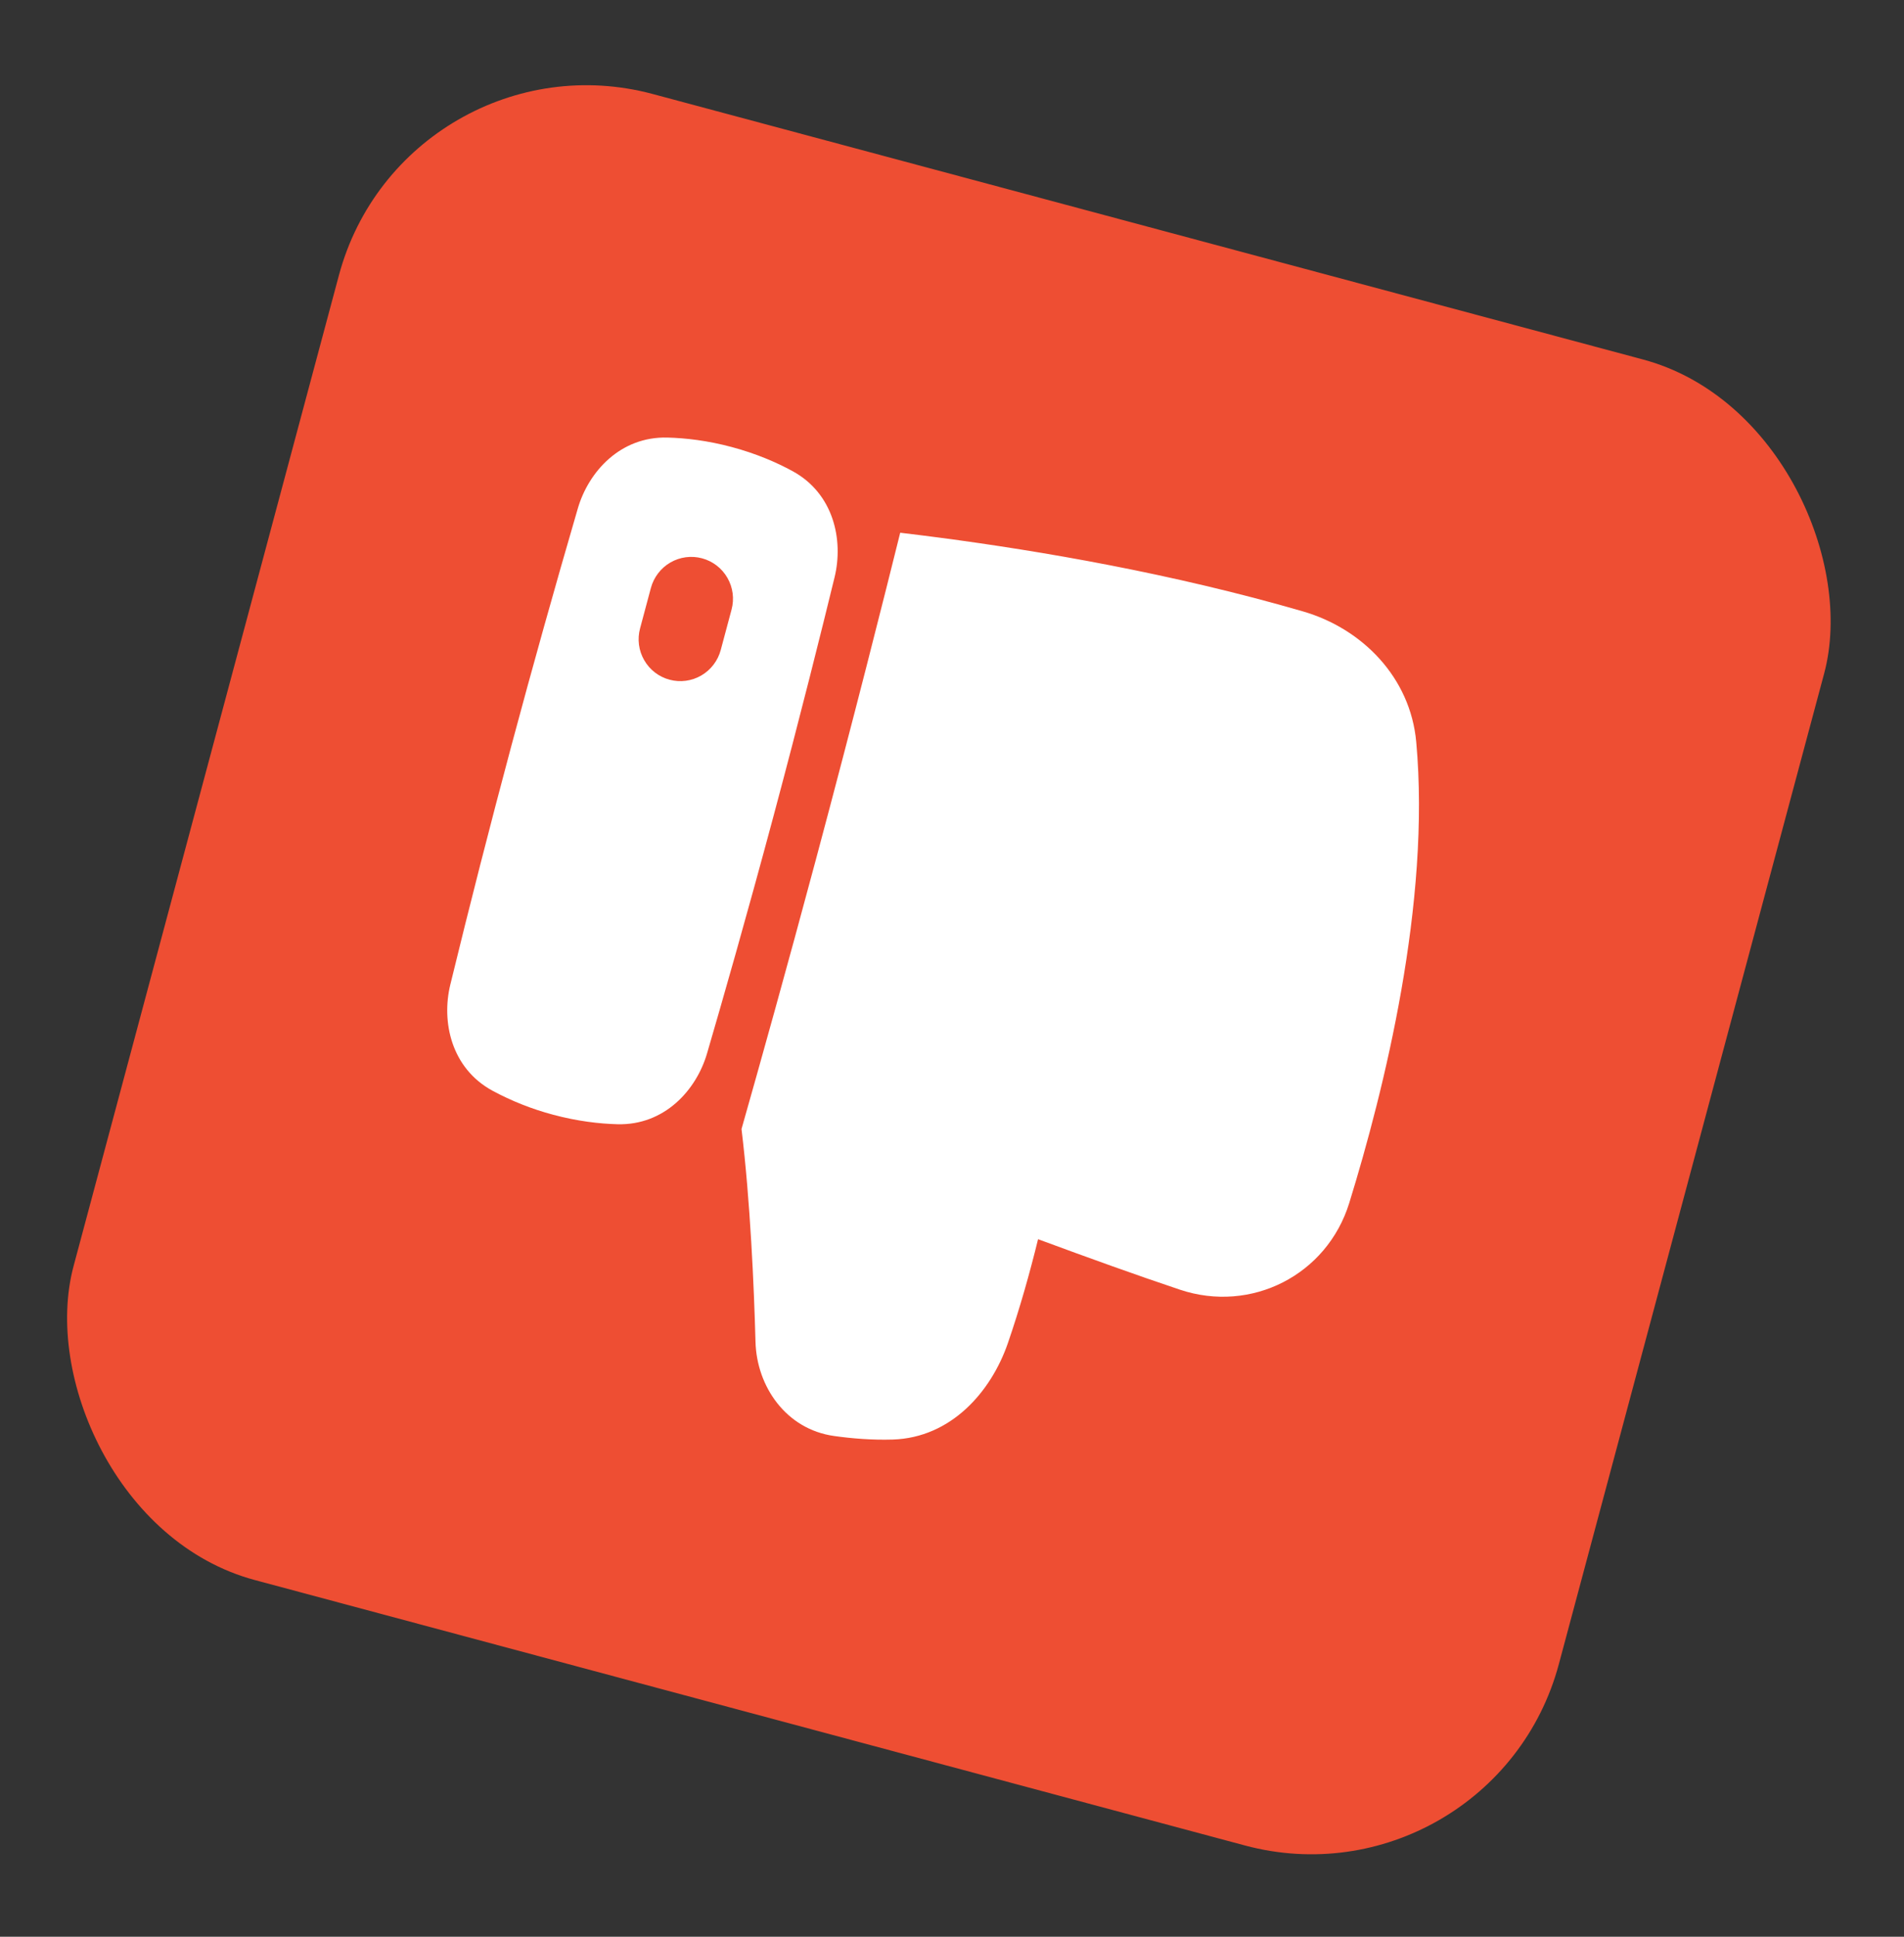
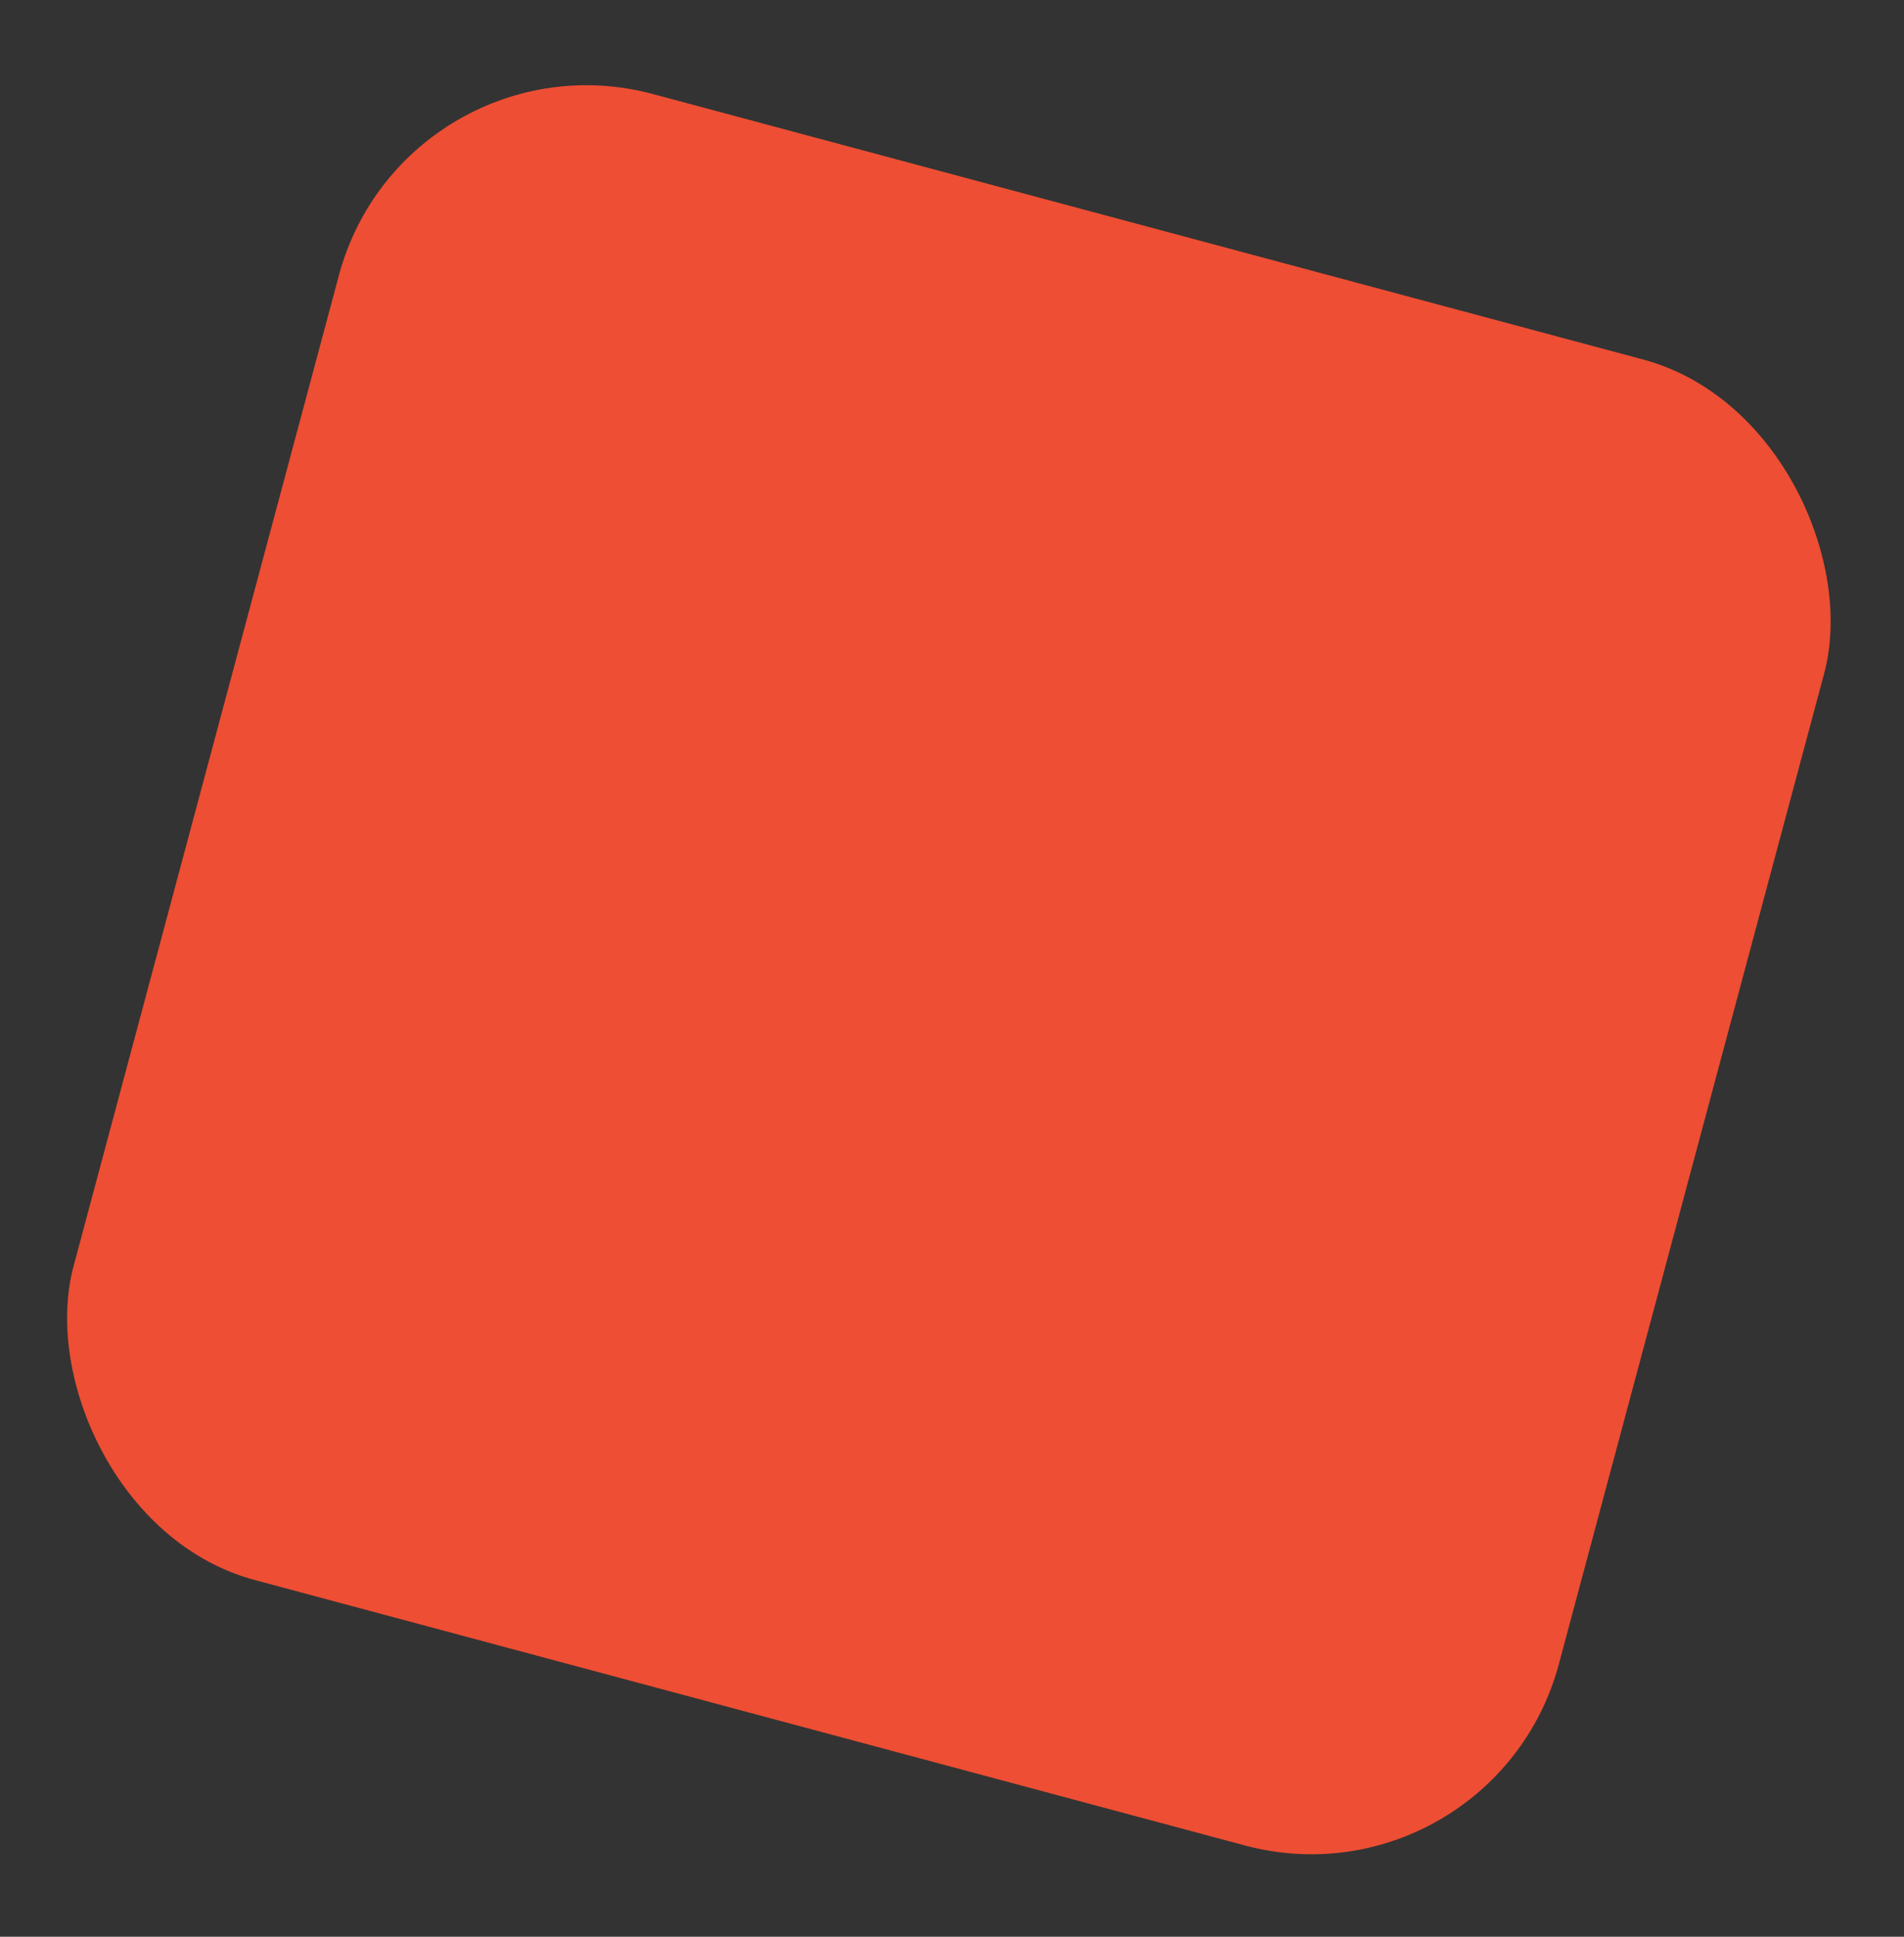
<svg xmlns="http://www.w3.org/2000/svg" width="60" height="61" viewBox="0 0 60 61" fill="none">
  <rect x="0" y="0" width="60" height="61" fill="#333333" stroke="none" />
  <rect x="12.77" y="0.871" width="48.455" height="48.455" rx="8.076" transform="rotate(15 12.77 0.871)" fill="#EE4E33" />
-   <path fill-rule="evenodd" clip-rule="evenodd" d="M25.708 27.083C24.806 30.451 23.965 33.457 23.367 35.56C23.643 37.836 23.76 40.501 23.808 42.269C23.847 43.667 24.769 45.016 26.283 45.228C26.843 45.307 27.483 45.36 28.136 45.34C29.972 45.281 31.231 43.836 31.76 42.306C32.139 41.207 32.455 40.08 32.712 39.03C34.349 39.635 35.821 40.164 37.183 40.62C39.426 41.37 41.816 40.164 42.519 37.887C43.621 34.319 45.089 28.421 44.629 23.367C44.444 21.337 42.931 19.802 41.067 19.259C36.947 18.062 32.767 17.35 29.624 16.936C29.183 16.878 28.764 16.826 28.368 16.779C27.886 18.72 26.911 22.595 25.708 27.083ZM23.063 14.081C22.294 13.875 21.603 13.796 21.031 13.782C19.554 13.743 18.549 14.851 18.209 16.013C17.484 18.497 16.785 20.988 16.115 23.488C15.446 25.988 14.804 28.495 14.191 31.01C13.904 32.186 14.221 33.647 15.519 34.353C16.123 34.679 16.764 34.932 17.428 35.109C18.197 35.315 18.888 35.394 19.459 35.409C20.936 35.447 21.942 34.339 22.281 33.178C22.74 31.609 23.528 28.865 24.376 25.701C25.224 22.538 25.913 19.767 26.3 18.18C26.586 17.004 26.27 15.542 24.972 14.837C24.469 14.563 23.832 14.287 23.063 14.081ZM21.099 21.408C21.436 21.499 21.796 21.451 22.098 21.276C22.4 21.101 22.621 20.812 22.712 20.474L23.053 19.2C23.144 18.862 23.097 18.502 22.922 18.199C22.748 17.896 22.461 17.675 22.124 17.585C21.787 17.494 21.427 17.542 21.125 17.717C20.823 17.892 20.602 18.181 20.511 18.519L20.17 19.793C20.079 20.131 20.126 20.491 20.301 20.794C20.475 21.097 20.762 21.318 21.099 21.408Z" fill="white" />
</svg>